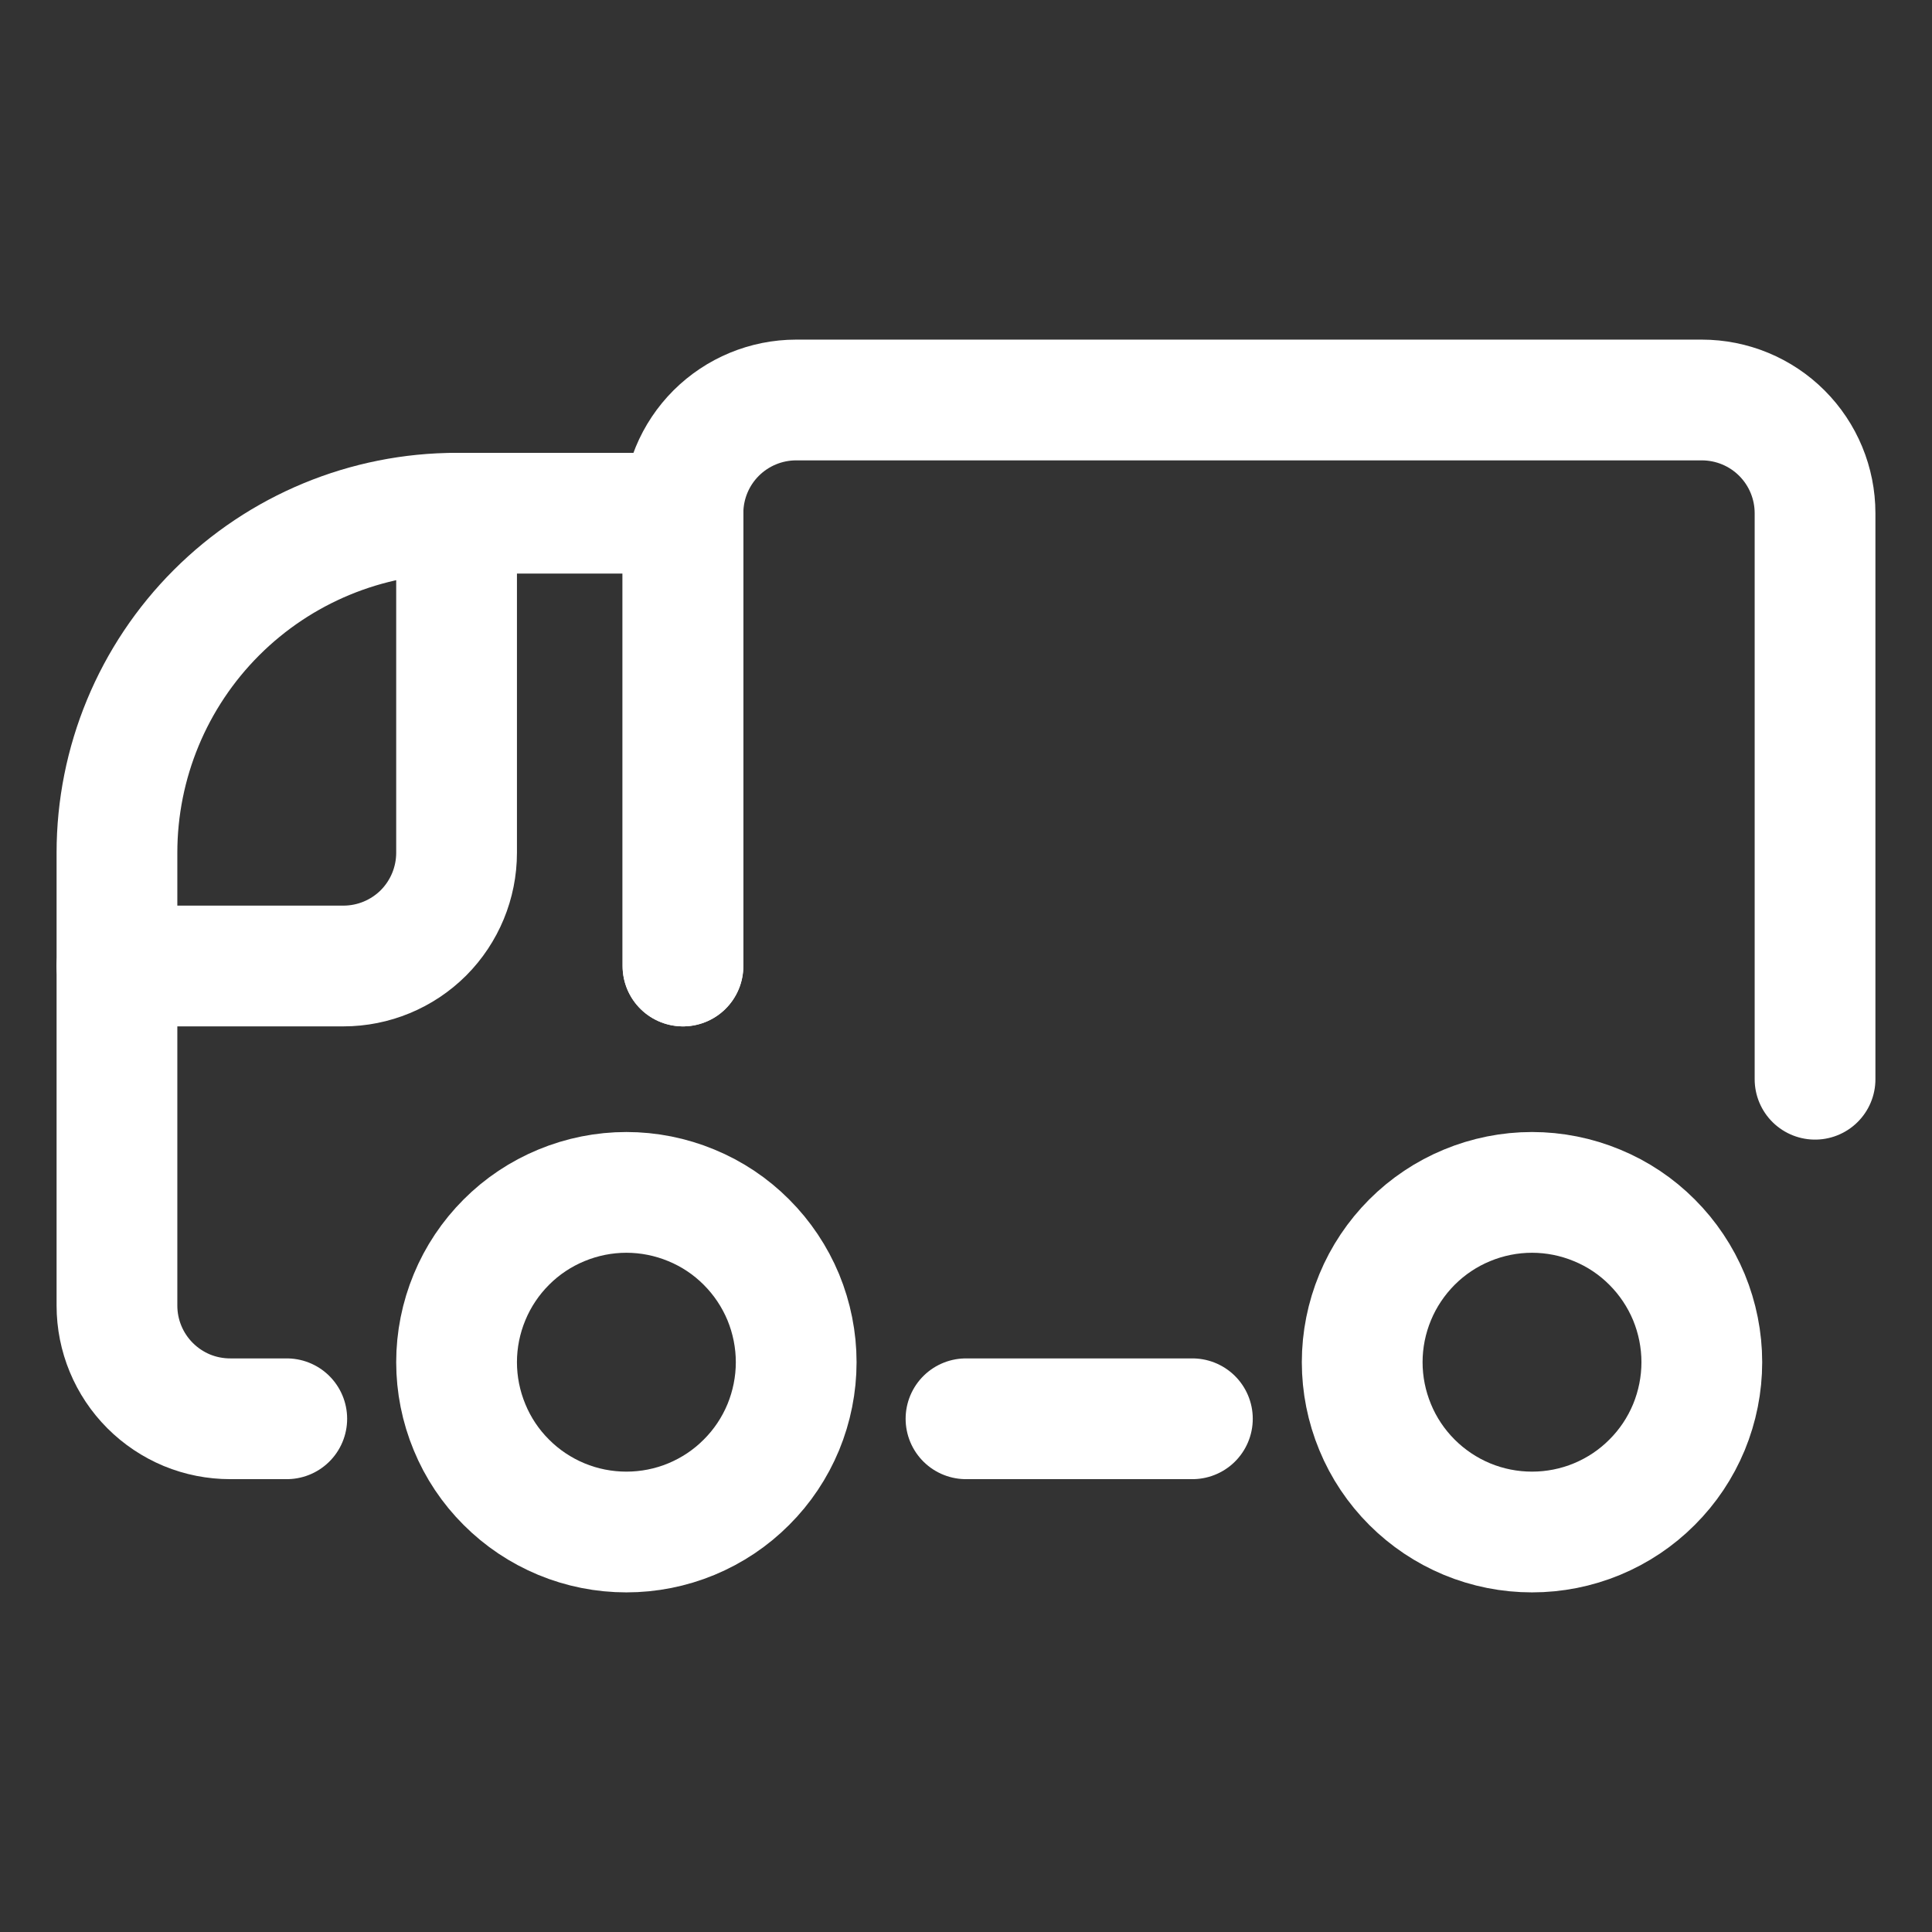
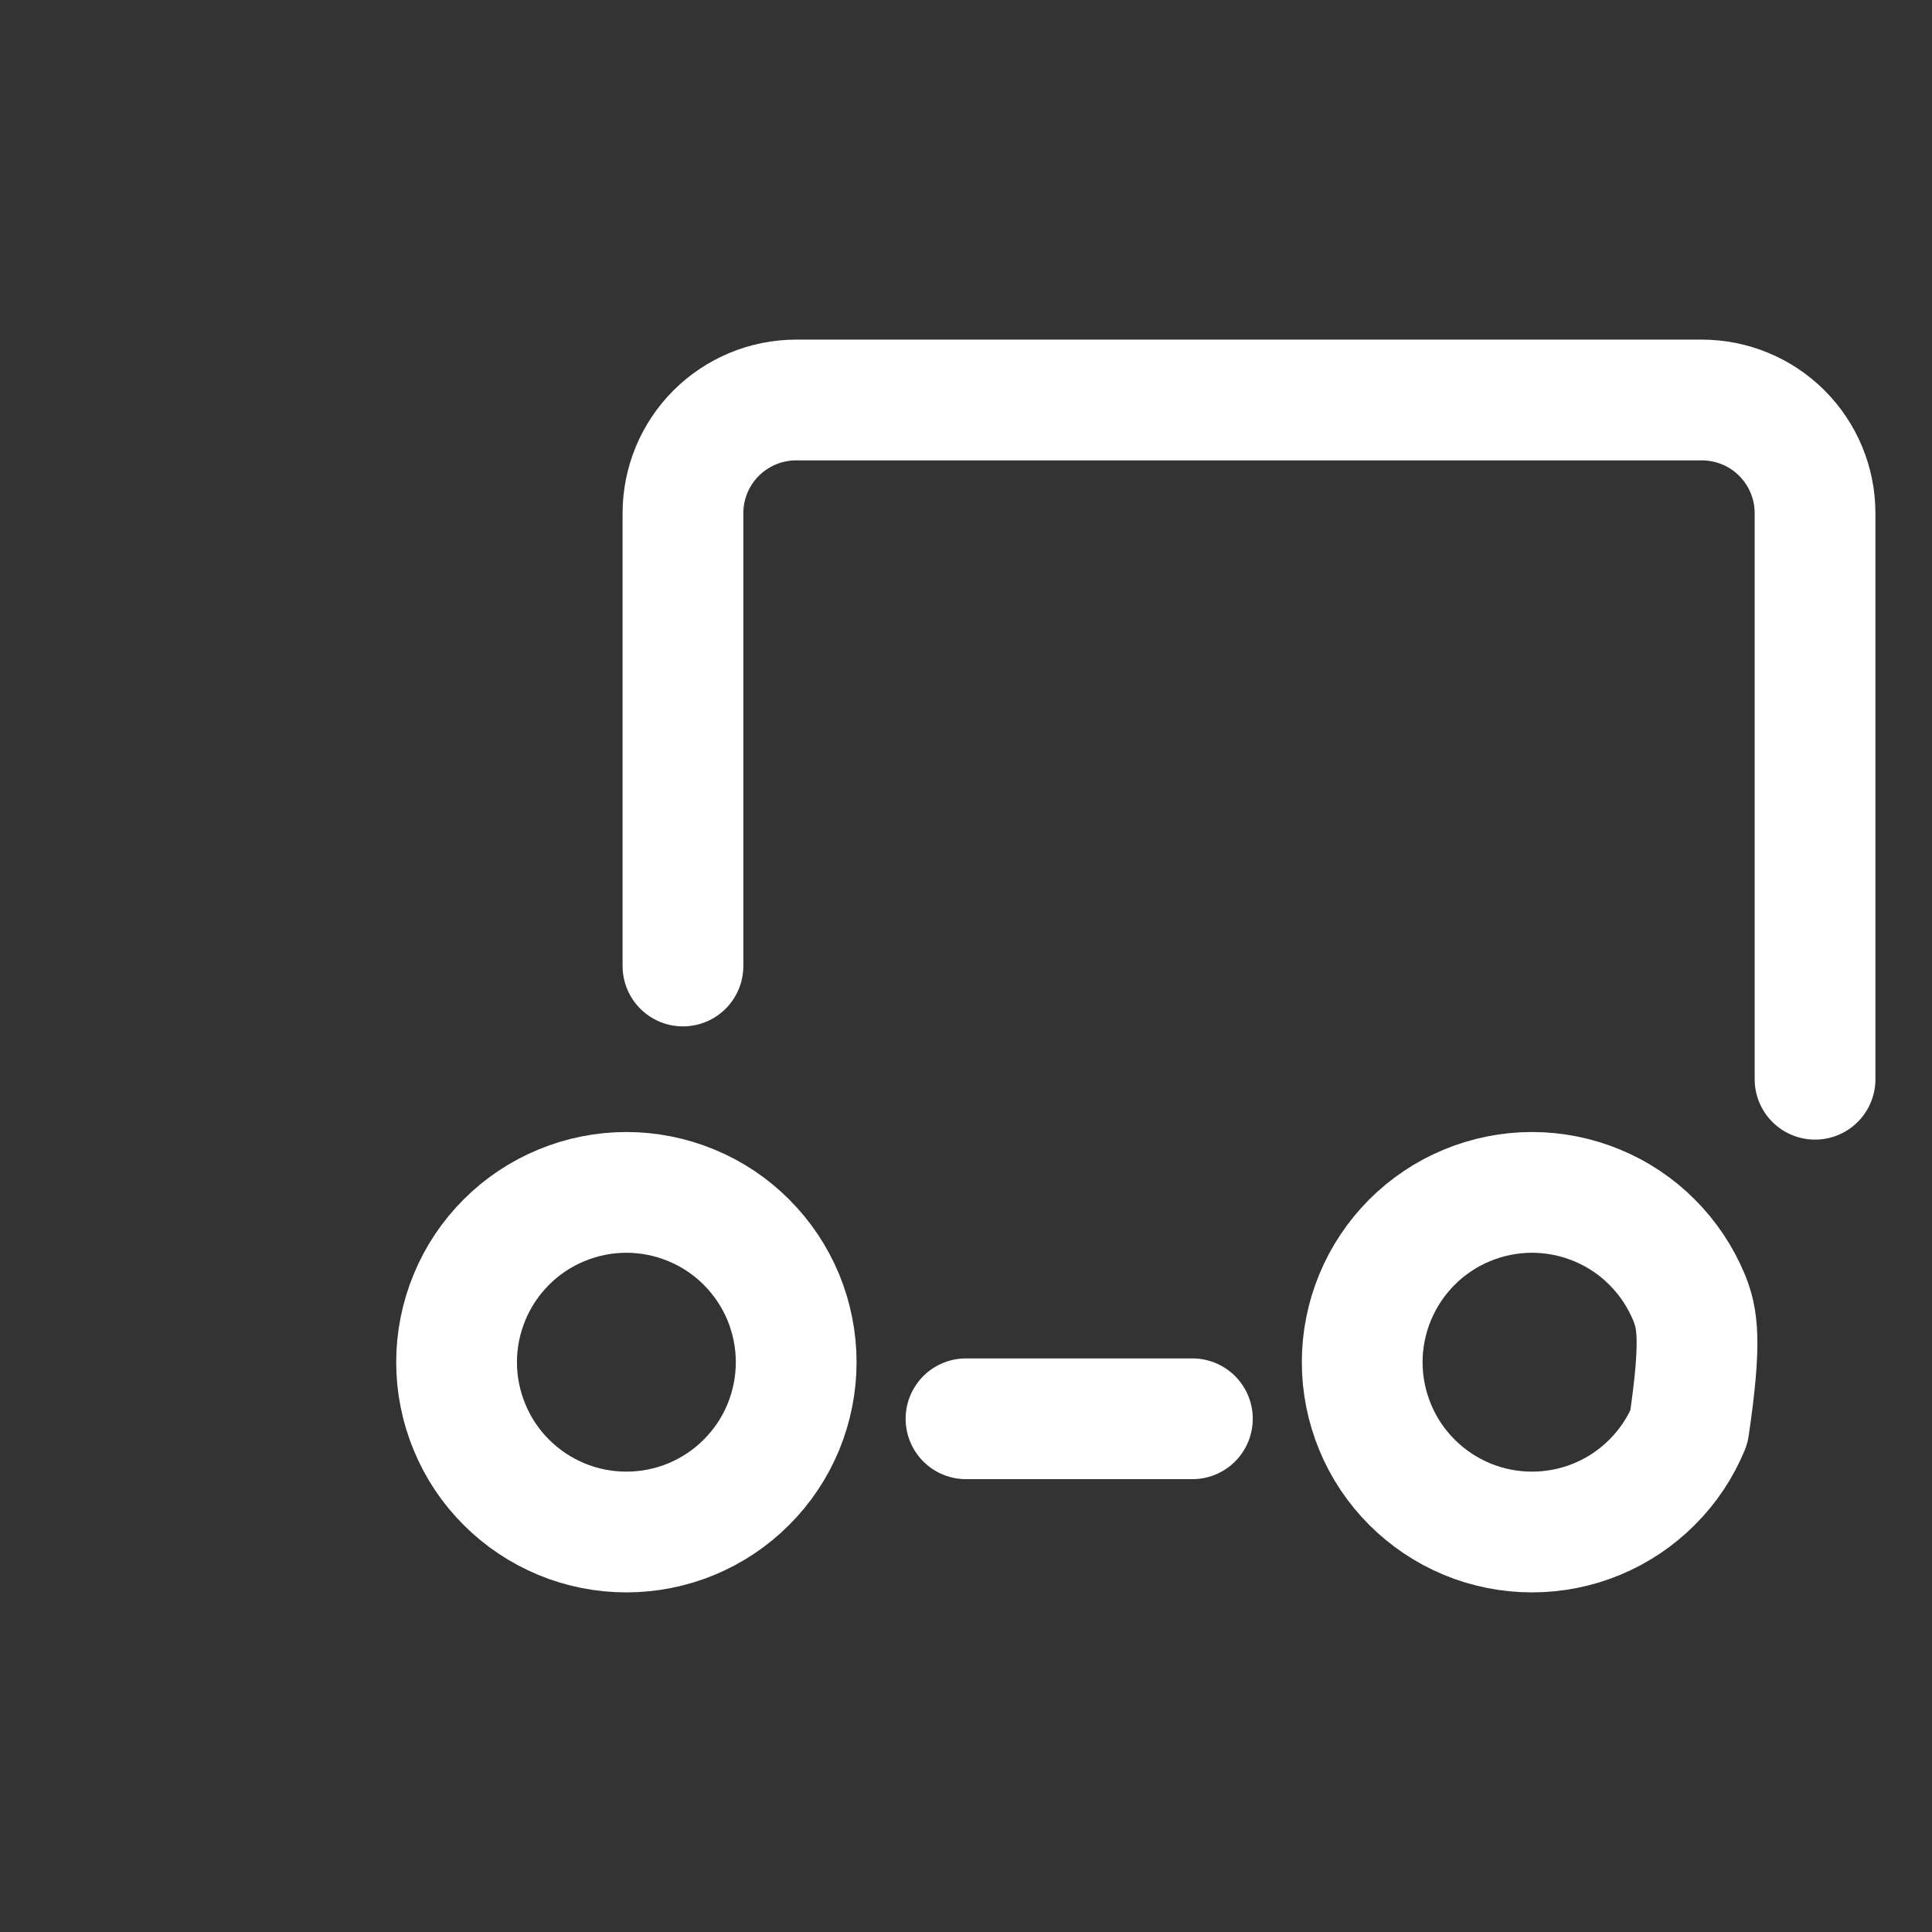
<svg xmlns="http://www.w3.org/2000/svg" width="28" height="28" viewBox="0 0 28 28" fill="none">
  <rect x="0" y="0" width="28" height="28" fill="#333333" stroke="none" />
  <path d="M26.305 15.641V7.438C26.305 7.002 26.132 6.585 25.824 6.277C25.517 5.97 25.099 5.797 24.664 5.797H11.539C11.104 5.797 10.687 5.97 10.379 6.277C10.071 6.585 9.898 7.002 9.898 7.438V14" stroke="white" stroke-width="1.75" stroke-linecap="round" stroke-linejoin="round" />
-   <path d="M9.898 14V7.438H6.617C5.312 7.438 4.06 7.956 3.137 8.879C2.214 9.802 1.695 11.054 1.695 12.359V18.922C1.695 19.357 1.868 19.774 2.176 20.082C2.328 20.234 2.509 20.355 2.708 20.438C2.907 20.52 3.12 20.562 3.336 20.562H4.156" stroke="white" stroke-width="1.75" stroke-linecap="round" stroke-linejoin="round" />
-   <path d="M1.695 14H4.977C5.412 14 5.829 13.827 6.137 13.52C6.444 13.212 6.617 12.794 6.617 12.359V7.438" stroke="white" stroke-width="1.75" stroke-linecap="round" stroke-linejoin="round" />
  <path d="M6.617 19.742C6.617 20.065 6.681 20.385 6.805 20.684C6.928 20.983 7.109 21.254 7.338 21.482C7.566 21.711 7.838 21.892 8.136 22.016C8.435 22.14 8.755 22.203 9.078 22.203C9.401 22.203 9.721 22.14 10.02 22.016C10.319 21.892 10.59 21.711 10.818 21.482C11.047 21.254 11.228 20.983 11.352 20.684C11.475 20.385 11.539 20.065 11.539 19.742C11.539 19.419 11.475 19.099 11.352 18.8C11.228 18.502 11.047 18.231 10.818 18.002C10.59 17.773 10.319 17.592 10.02 17.469C9.721 17.345 9.401 17.281 9.078 17.281C8.755 17.281 8.435 17.345 8.136 17.469C7.838 17.592 7.566 17.773 7.338 18.002C7.109 18.231 6.928 18.502 6.805 18.8C6.681 19.099 6.617 19.419 6.617 19.742Z" stroke="white" stroke-width="1.75" stroke-linecap="round" stroke-linejoin="round" />
-   <path d="M19.742 19.742C19.742 20.065 19.806 20.385 19.93 20.684C20.053 20.983 20.235 21.254 20.463 21.482C20.692 21.711 20.963 21.892 21.261 22.016C21.56 22.14 21.88 22.203 22.203 22.203C22.526 22.203 22.846 22.14 23.145 22.016C23.444 21.892 23.715 21.711 23.943 21.482C24.172 21.254 24.353 20.983 24.477 20.684C24.6 20.385 24.664 20.065 24.664 19.742C24.664 19.419 24.6 19.099 24.477 18.8C24.353 18.502 24.172 18.231 23.943 18.002C23.715 17.773 23.444 17.592 23.145 17.469C22.846 17.345 22.526 17.281 22.203 17.281C21.88 17.281 21.56 17.345 21.261 17.469C20.963 17.592 20.692 17.773 20.463 18.002C20.235 18.231 20.053 18.502 19.93 18.8C19.806 19.099 19.742 19.419 19.742 19.742Z" stroke="white" stroke-width="1.75" stroke-linecap="round" stroke-linejoin="round" />
+   <path d="M19.742 19.742C19.742 20.065 19.806 20.385 19.93 20.684C20.053 20.983 20.235 21.254 20.463 21.482C20.692 21.711 20.963 21.892 21.261 22.016C21.56 22.14 21.88 22.203 22.203 22.203C22.526 22.203 22.846 22.14 23.145 22.016C23.444 21.892 23.715 21.711 23.943 21.482C24.172 21.254 24.353 20.983 24.477 20.684C24.664 19.419 24.6 19.099 24.477 18.8C24.353 18.502 24.172 18.231 23.943 18.002C23.715 17.773 23.444 17.592 23.145 17.469C22.846 17.345 22.526 17.281 22.203 17.281C21.88 17.281 21.56 17.345 21.261 17.469C20.963 17.592 20.692 17.773 20.463 18.002C20.235 18.231 20.053 18.502 19.93 18.8C19.806 19.099 19.742 19.419 19.742 19.742Z" stroke="white" stroke-width="1.75" stroke-linecap="round" stroke-linejoin="round" />
  <path d="M14 20.562H17.281" stroke="white" stroke-width="1.75" stroke-linecap="round" stroke-linejoin="round" />
</svg>